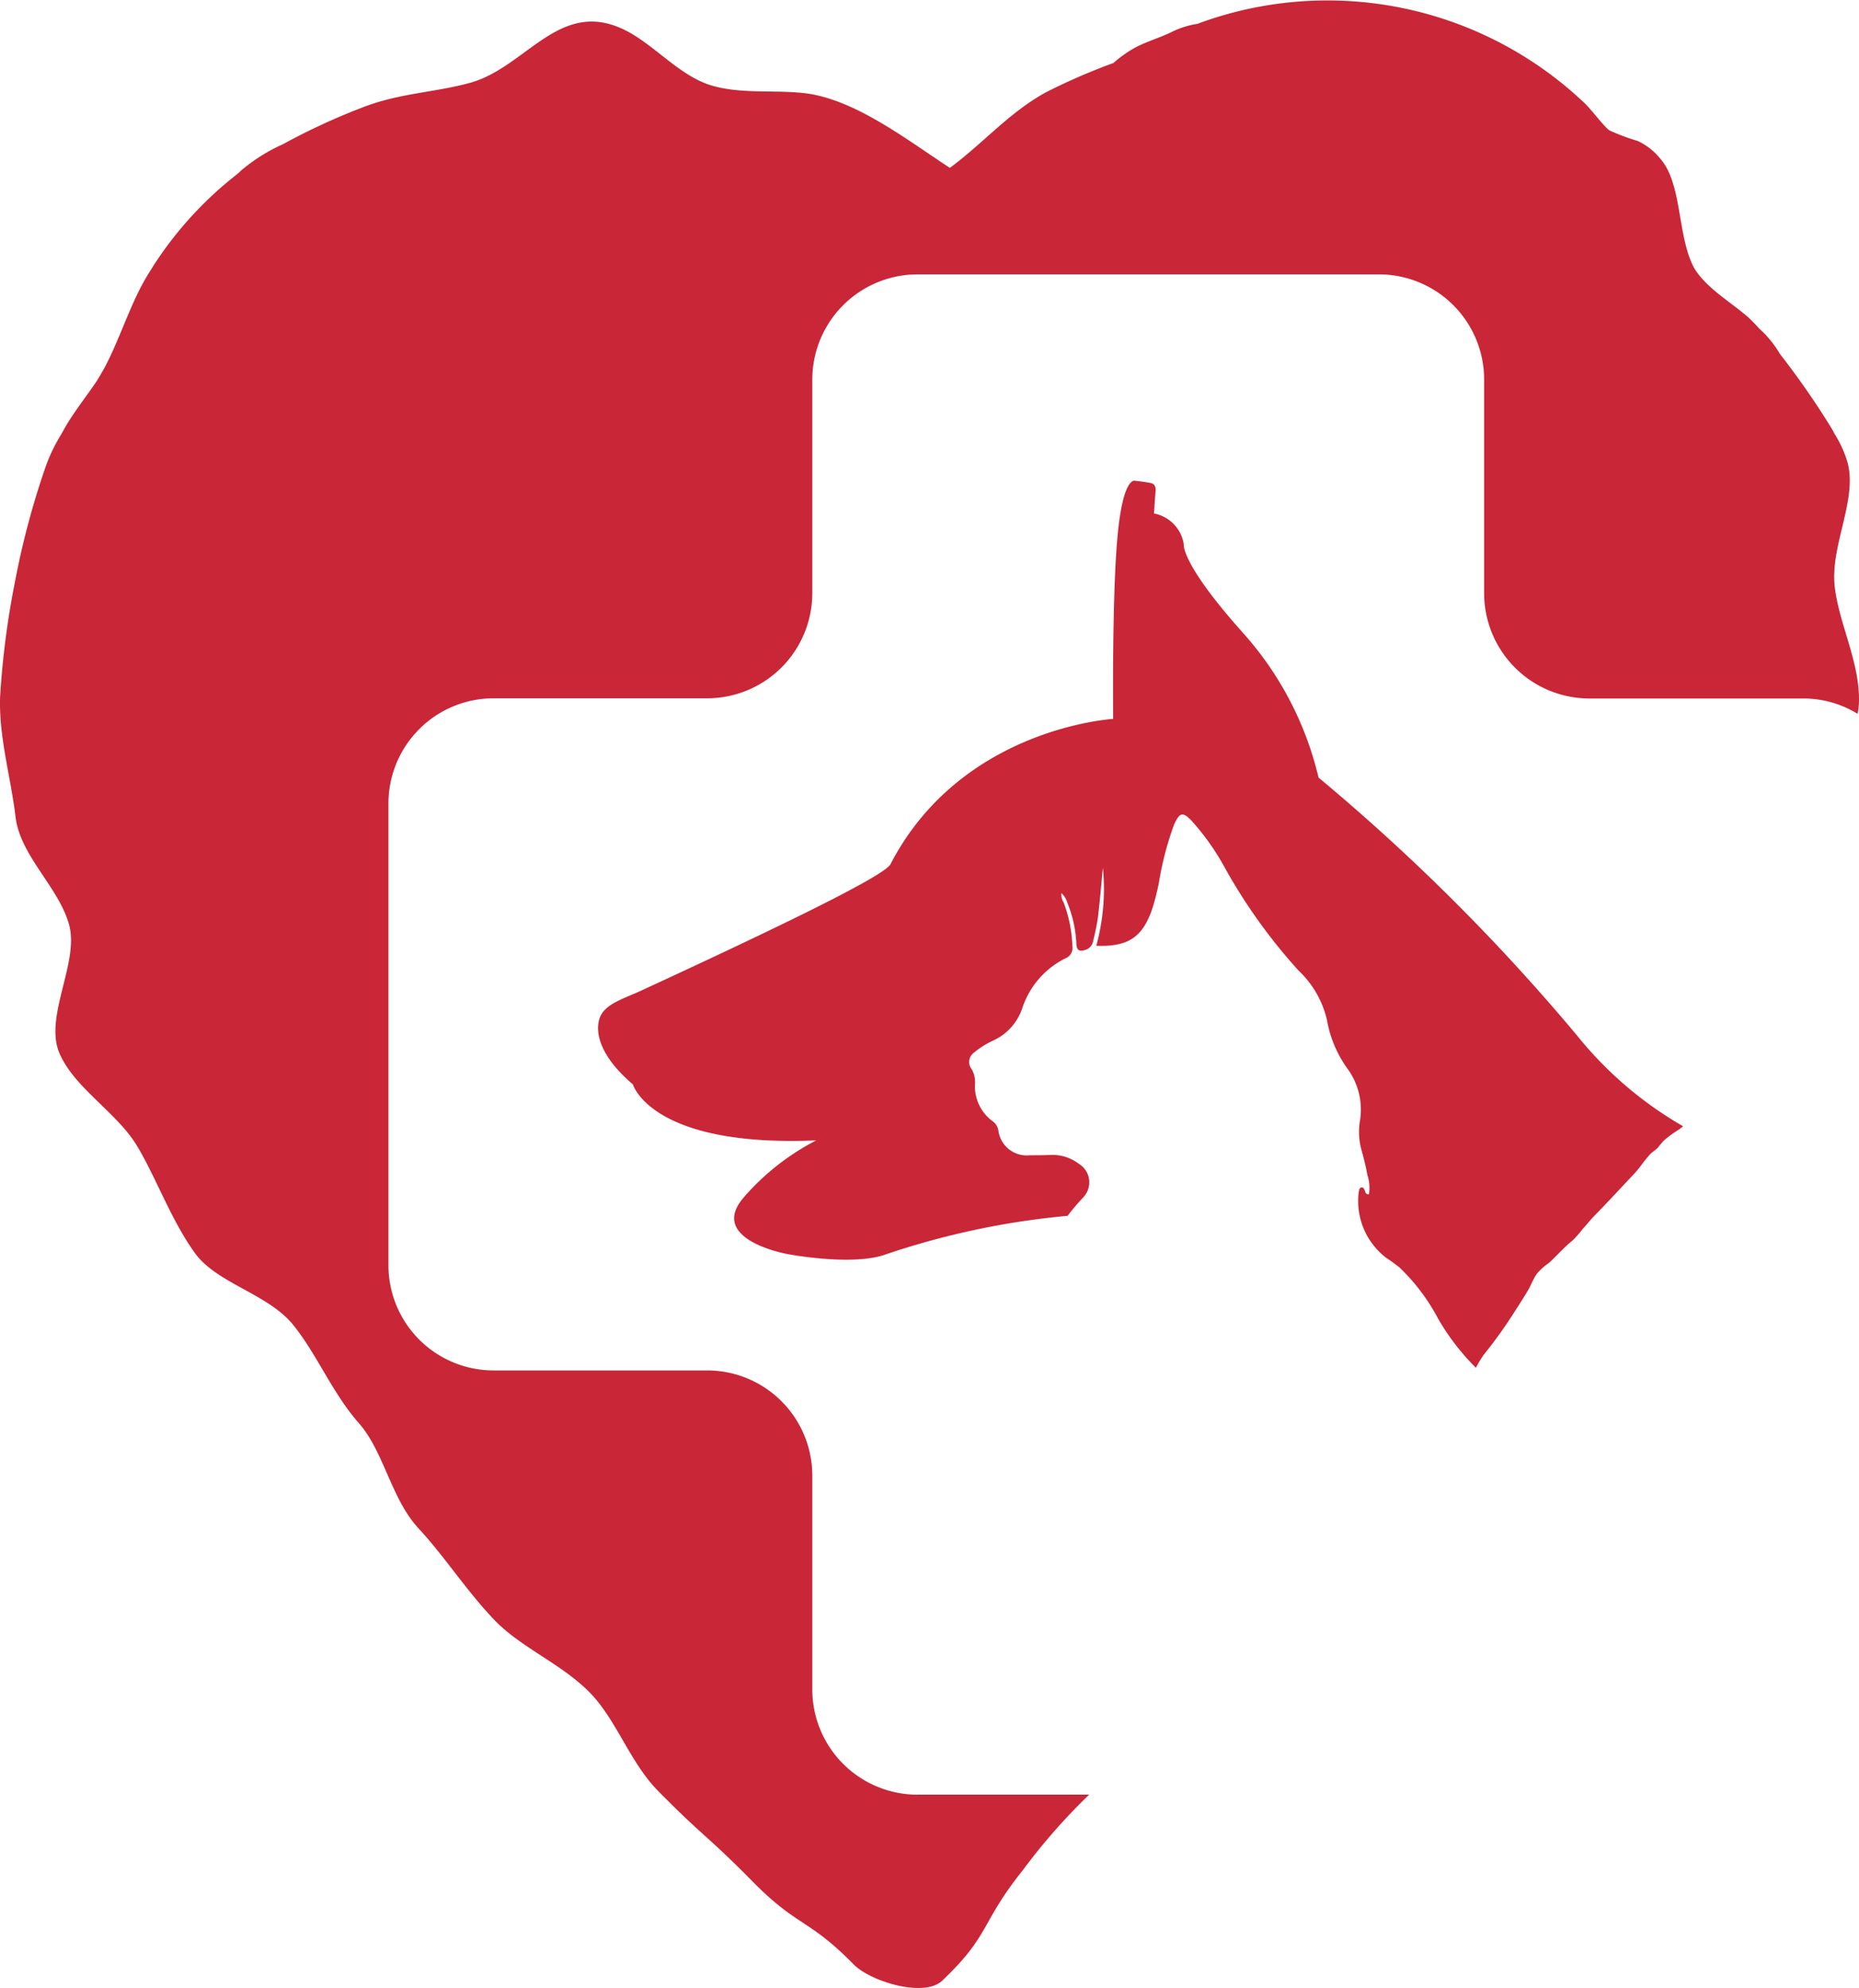
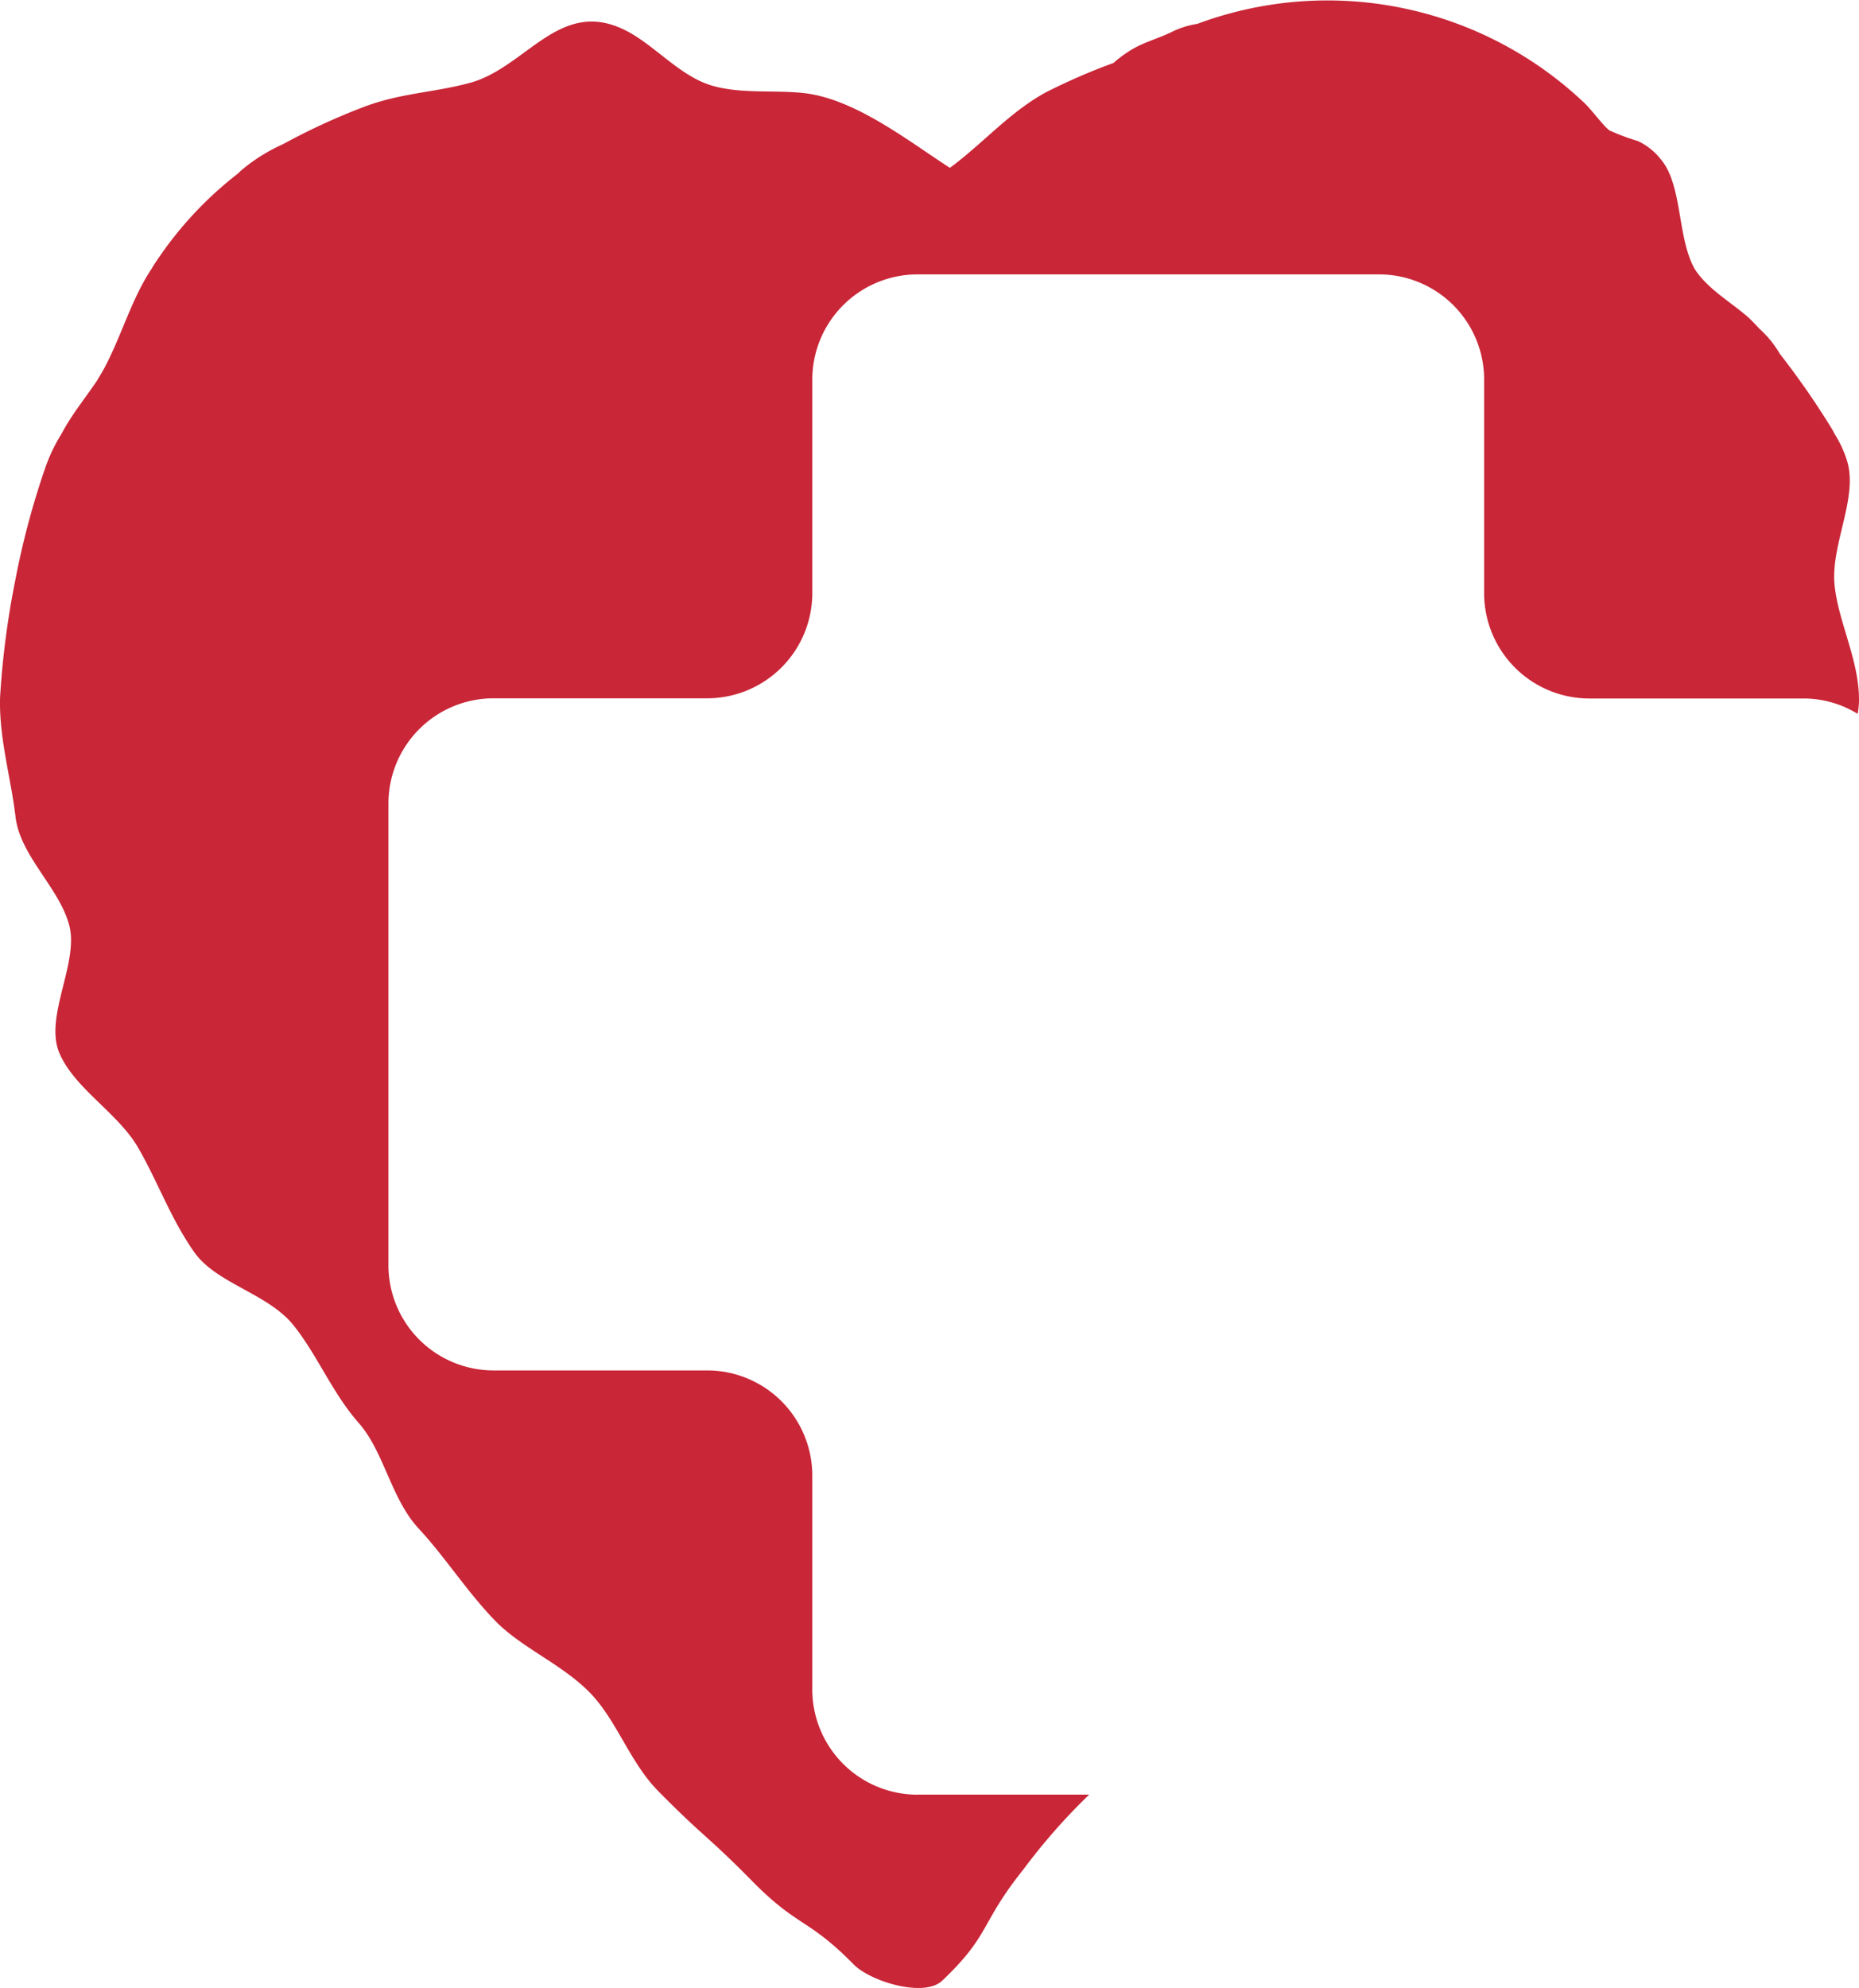
<svg xmlns="http://www.w3.org/2000/svg" width="118.416" height="126.618" viewBox="0 0 118.416 126.618">
  <g id="H4_rescue_icon" data-name="H4 rescue icon" transform="translate(0.006 -0.015)">
    <g id="Group_19" data-name="Group 19" transform="translate(-0.006 0.015)">
      <path id="Path_59" data-name="Path 59" d="M58.425,114.314a6.706,6.706,0,0,1-6.689-6.689V93.973a6.7,6.7,0,0,0-6.679-6.679H31.416a6.7,6.7,0,0,1-6.679-6.679V51.167a6.7,6.7,0,0,1,6.679-6.679H45.057a6.7,6.7,0,0,0,6.679-6.679V24.179a6.706,6.706,0,0,1,6.689-6.689H87.853a6.7,6.7,0,0,1,6.679,6.689V37.82A6.708,6.708,0,0,0,101.21,44.5h13.662a6.56,6.56,0,0,1,3.45.978,5.2,5.2,0,0,0,.084-.694c.084-2.566-1.283-5.038-1.546-7.446-.284-2.556,1.462-5.522.82-7.867a7.162,7.162,0,0,0-.831-1.83c-.053-.105-.105-.21-.168-.316a52.08,52.08,0,0,0-3.313-4.775,6.634,6.634,0,0,0-1.315-1.609c-.252-.284-.484-.515-.673-.694-1.062-.947-2.629-1.83-3.429-3.092-1.146-2.009-.757-5.406-2.209-7.047a4.013,4.013,0,0,0-1.43-1.115,13.687,13.687,0,0,1-1.8-.673c-.41-.305-1.157-1.357-1.672-1.82A23.773,23.773,0,0,0,76.262,1.535a5.574,5.574,0,0,0-1.672.536c-.747.358-1.557.589-2.293.978a7.8,7.8,0,0,0-1.378.978A38.646,38.646,0,0,0,66.607,5.9C64.283,7.172,62.6,9.16,60.5,10.706,57.825,8.971,54.439,6.3,51.189,5.942c-1.935-.21-4.039.074-5.911-.494C43.269,4.827,41.7,2.9,39.872,1.966,35.644-.19,33.54,4.322,29.9,5.3c-2.345.631-4.491.642-6.868,1.578A41.344,41.344,0,0,0,18.017,9.2a11.228,11.228,0,0,0-2.577,1.6c-.116.095-.221.21-.337.305A23.569,23.569,0,0,0,9.95,16.659q-.174.252-.316.5C8.4,19.015,7.762,21.3,6.71,23.327c-.168.316-.358.631-.547.947-.621.915-1.3,1.777-1.883,2.724-.137.221-.263.463-.4.7a10.693,10.693,0,0,0-.978,2.04A51.419,51.419,0,0,0,.968,36.968,54.24,54.24,0,0,0,0,44.4c-.084,2.587.694,5.164.978,7.6.284,2.524,2.756,4.5,3.418,6.91s-1.62,5.869-.61,8.193c.978,2.261,3.723,3.786,5.006,6.005,1.231,2.114,2.093,4.565,3.586,6.668,1.409,1.988,4.68,2.619,6.3,4.628,1.525,1.893,2.472,4.312,4.175,6.247,1.609,1.83,2.051,4.817,3.807,6.71,1.662,1.788,3.04,3.965,4.828,5.827,1.693,1.767,4.26,2.777,6.069,4.617,1.714,1.746,2.556,4.449,4.365,6.279,2.913,2.955,3.082,2.787,5.995,5.743s3.544,2.335,6.458,5.3c1.083,1.094,4.491,2.125,5.637,1.031,3.1-2.945,2.4-3.618,5.143-7.047a38.686,38.686,0,0,1,4.217-4.8H58.414Z" transform="translate(0.006 -0.015)" fill="#c92637" />
-       <path id="Path_60" data-name="Path 60" d="M67.131,74.755a1.381,1.381,0,0,0-.305-2.135,2.759,2.759,0,0,0-1.756-.557c-.452.021-.894.021-1.346.021a1.819,1.819,0,0,1-2-1.515.936.936,0,0,0-.316-.61,2.755,2.755,0,0,1-1.178-2.482A1.6,1.6,0,0,0,60,66.583a.736.736,0,0,1,.168-1.041,5.647,5.647,0,0,1,1.294-.8,3.471,3.471,0,0,0,1.788-2.061A5.436,5.436,0,0,1,66,59.536a.7.7,0,0,0,.431-.747,8.767,8.767,0,0,0-.557-2.8,1,1,0,0,1-.147-.6,1.224,1.224,0,0,1,.368.578,7.814,7.814,0,0,1,.589,2.671c.032.41.189.484.568.368a.7.7,0,0,0,.5-.578,14.447,14.447,0,0,0,.305-1.493c.126-1.052.21-2.114.316-3.166a13.7,13.7,0,0,1-.421,4.975c2.04.074,2.966-.547,3.586-2.419a15.938,15.938,0,0,0,.4-1.588,20.153,20.153,0,0,1,.957-3.681c.368-.831.568-.873,1.178-.221A15.686,15.686,0,0,1,76.155,53.8a35.185,35.185,0,0,0,4.67,6.51,6.276,6.276,0,0,1,1.82,3.155,7.505,7.505,0,0,0,1.367,3.187,4.408,4.408,0,0,1,.726,3.292,4.331,4.331,0,0,0,.105,1.8c.147.526.284,1.062.379,1.6a2.576,2.576,0,0,1,.095,1.231c-.21,0-.221-.137-.263-.242s-.095-.242-.242-.189c-.105.032-.105.147-.137.242a4.551,4.551,0,0,0,1.756,4.239,9.779,9.779,0,0,1,.852.621,12.816,12.816,0,0,1,2.451,3.26,14.792,14.792,0,0,0,2.4,3.113,6.734,6.734,0,0,1,.5-.831,29.217,29.217,0,0,0,1.893-2.629c.305-.473.61-.947.894-1.42.221-.368.347-.747.589-1.1a3.624,3.624,0,0,1,.757-.684c.536-.484.989-1.02,1.557-1.472a7.946,7.946,0,0,0,.621-.715c.263-.273.484-.578.747-.841.852-.862,1.662-1.756,2.493-2.629.379-.4.684-.894,1.062-1.294.158-.158.337-.252.484-.41a5.377,5.377,0,0,1,.379-.452,7.343,7.343,0,0,1,.936-.684,2.928,2.928,0,0,0,.284-.221,24.05,24.05,0,0,1-6.742-5.764A129.1,129.1,0,0,0,82.108,48.03a21.033,21.033,0,0,0-4.838-9.245c-3.965-4.438-3.744-5.606-3.744-5.606a2.361,2.361,0,0,0-1.9-1.967l.095-1.357s.105-.494-.284-.578-1.01-.147-1.01-.147-.768-.347-1.125,3.565-.273,11.6-.273,11.6-9.676.547-14.188,9.255c-.41.789-7.9,4.365-15.871,8.046-1.157.536-2.387.862-2.671,1.809s.105,2.44,2.135,4.165c0,0,1.157,4.018,11.685,3.565a15.469,15.469,0,0,0-4.628,3.639c-2.146,2.493,2.051,3.45,2.661,3.576s4.386.768,6.374.053a50.3,50.3,0,0,1,11.6-2.461,13.667,13.667,0,0,1,1.02-1.2Z" transform="translate(1.88 1.491)" fill="#c92637" />
    </g>
  </g>
</svg>